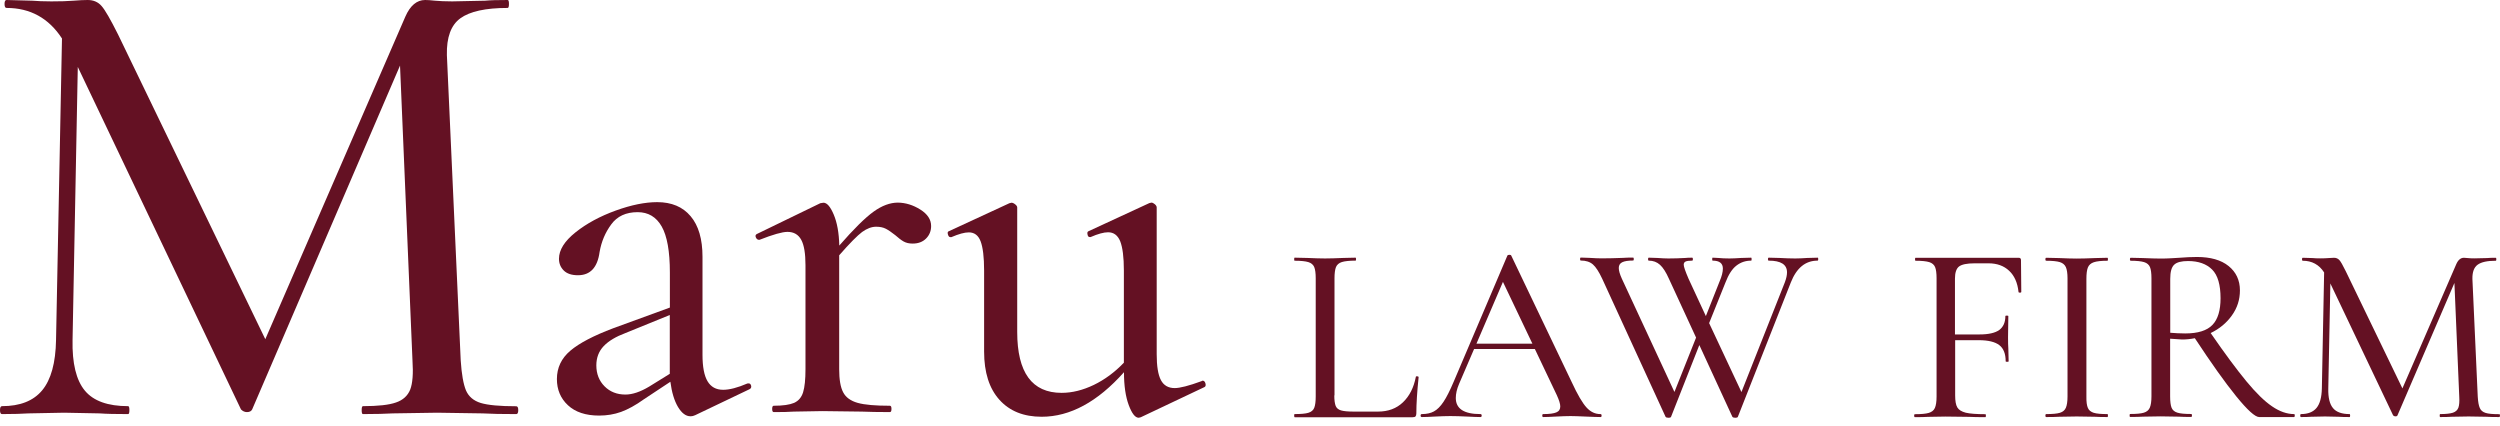
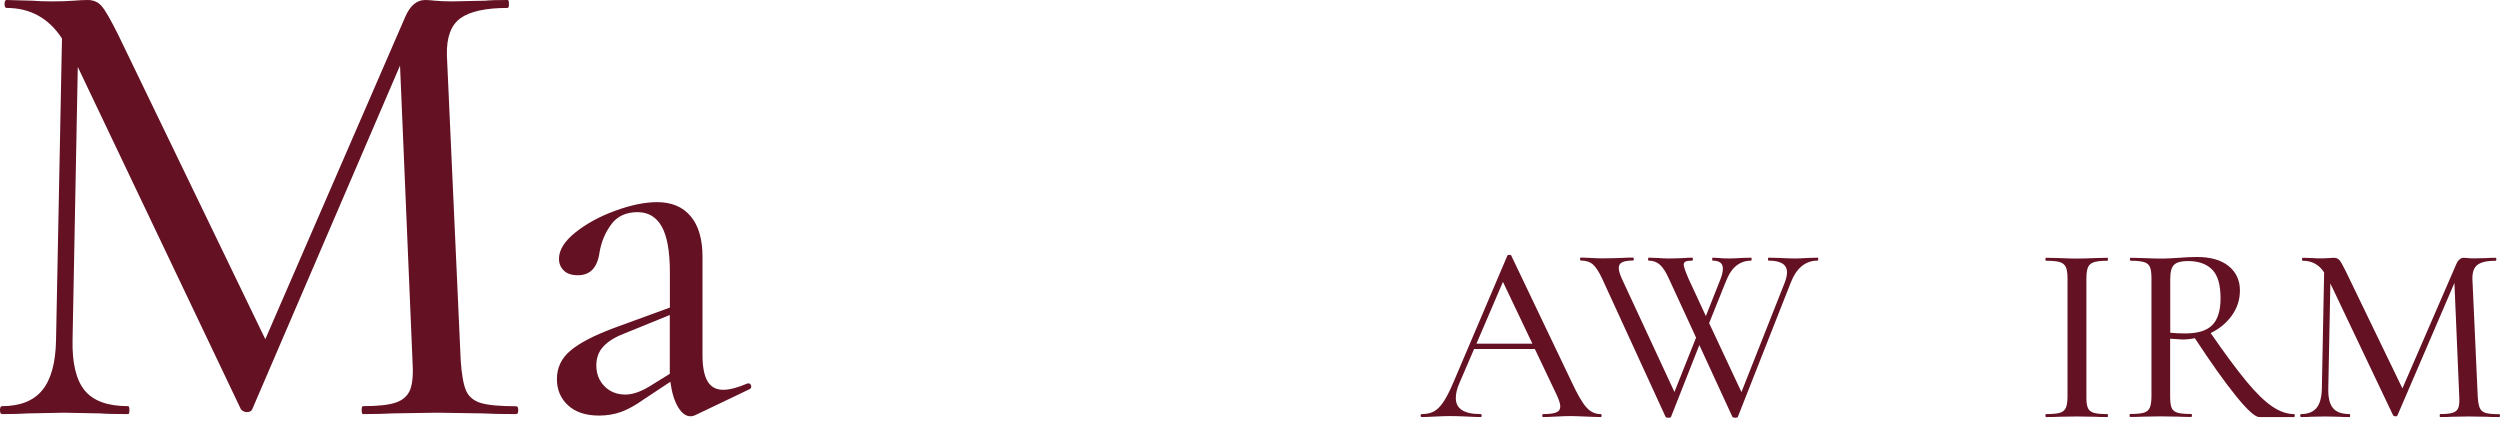
<svg xmlns="http://www.w3.org/2000/svg" width="264" height="45" viewBox="0 0 264 45" fill="none">
  <path d="M54.727 43.309C54.727 43.592 54.654 43.728 54.518 43.728C53.026 43.728 51.846 43.707 50.959 43.654L46.147 43.581L41.471 43.654C40.73 43.696 39.675 43.728 38.329 43.728C38.235 43.728 38.193 43.592 38.193 43.309C38.193 43.026 38.235 42.89 38.329 42.89C39.905 42.89 41.074 42.764 41.815 42.502C42.556 42.251 43.057 41.79 43.318 41.141C43.569 40.491 43.652 39.465 43.558 38.061L42.243 6.923L26.628 43.235C26.534 43.424 26.346 43.518 26.074 43.518C25.845 43.518 25.636 43.424 25.448 43.235L8.215 7.07L7.662 35.893C7.609 38.365 8.048 40.146 8.956 41.245C9.864 42.345 11.388 42.89 13.528 42.89C13.622 42.89 13.664 43.026 13.664 43.309C13.664 43.592 13.622 43.728 13.528 43.728C12.223 43.728 11.231 43.707 10.532 43.654L6.764 43.581L2.996 43.654C2.349 43.696 1.42 43.728 0.209 43.728C0.073 43.728 0 43.592 0 43.309C0 43.026 0.073 42.89 0.209 42.89C2.119 42.89 3.528 42.335 4.457 41.214C5.386 40.093 5.877 38.323 5.918 35.893L6.545 4.064C5.146 1.917 3.194 0.838 0.689 0.838C0.553 0.838 0.48 0.702 0.48 0.419C0.48 0.136 0.553 0 0.689 0L3.403 0.073C3.914 0.115 4.593 0.147 5.428 0.147C6.357 0.147 7.14 0.126 7.766 0.073C8.392 0.021 8.893 0 9.259 0C9.864 0 10.355 0.209 10.72 0.628C11.096 1.047 11.67 2.053 12.463 3.634L28.016 35.82L42.807 1.749C43.318 0.587 44.017 0 44.894 0C45.124 0 45.479 0.021 45.938 0.073C46.408 0.115 47.003 0.147 47.754 0.147L51.241 0.073C51.752 0.021 52.545 0 53.61 0C53.704 0 53.746 0.136 53.746 0.419C53.746 0.702 53.694 0.838 53.61 0.838C51.282 0.838 49.623 1.204 48.621 1.927C47.619 2.65 47.149 3.949 47.191 5.813L48.652 38.072C48.746 39.517 48.934 40.565 49.205 41.224C49.487 41.874 50.009 42.324 50.771 42.555C51.533 42.785 52.785 42.9 54.497 42.9C54.654 42.89 54.727 43.026 54.727 43.309Z" fill="#641123" />
  <path d="M79.038 40.481C79.184 40.481 79.278 40.565 79.32 40.733C79.361 40.9 79.299 41.026 79.153 41.099L73.412 43.843C73.265 43.916 73.098 43.958 72.91 43.958C72.43 43.958 71.992 43.634 71.595 42.974C71.209 42.325 70.938 41.434 70.791 40.314L68.005 42.157C67.117 42.796 66.303 43.236 65.583 43.498C64.852 43.759 64.09 43.885 63.266 43.885C61.856 43.885 60.75 43.519 59.978 42.796C59.195 42.073 58.809 41.141 58.809 40.031C58.809 38.837 59.278 37.842 60.228 37.035C61.178 36.229 62.692 35.443 64.769 34.658L70.739 32.479V28.782C70.739 26.541 70.447 24.917 69.873 23.912C69.299 22.906 68.453 22.404 67.337 22.404C66.105 22.404 65.176 22.833 64.55 23.692C63.913 24.551 63.506 25.525 63.318 26.604C63.099 28.248 62.337 29.065 61.032 29.065C60.364 29.065 59.863 28.897 59.529 28.562C59.195 28.227 59.028 27.818 59.028 27.326C59.028 26.394 59.612 25.462 60.781 24.53C61.95 23.598 63.37 22.833 65.019 22.236C66.668 21.639 68.13 21.346 69.393 21.346C70.917 21.346 72.096 21.838 72.931 22.833C73.766 23.817 74.184 25.252 74.184 27.117V37.465C74.184 38.732 74.361 39.664 74.716 40.261C75.071 40.858 75.614 41.162 76.365 41.162C77.034 41.162 77.889 40.942 78.933 40.492H79.038V40.481ZM70.729 39.476V39.141V33.265L66.042 35.171C65.04 35.548 64.278 35.998 63.756 36.543C63.234 37.088 62.973 37.769 62.973 38.585C62.973 39.476 63.266 40.219 63.84 40.795C64.414 41.371 65.144 41.665 66.042 41.665C66.783 41.665 67.618 41.382 68.547 40.827L70.729 39.476Z" fill="#641123" />
-   <path d="M97.188 22.13C97.95 22.611 98.326 23.188 98.326 23.868C98.326 24.392 98.148 24.832 97.793 25.188C97.438 25.544 96.969 25.722 96.374 25.722C95.998 25.722 95.685 25.649 95.424 25.502C95.163 25.355 94.871 25.125 94.537 24.832C94.161 24.539 93.837 24.308 93.555 24.162C93.273 24.015 92.929 23.942 92.522 23.942C92.042 23.942 91.551 24.13 91.04 24.497C90.539 24.874 89.725 25.691 88.618 26.958V38.992C88.618 40.071 88.754 40.888 89.036 41.422C89.317 41.967 89.829 42.333 90.57 42.543C91.311 42.752 92.449 42.847 93.973 42.847C94.088 42.847 94.14 42.962 94.14 43.182C94.14 43.402 94.088 43.517 93.973 43.517C92.741 43.517 91.76 43.496 91.019 43.465L86.833 43.412L83.827 43.465C83.305 43.506 82.595 43.517 81.708 43.517C81.593 43.517 81.541 43.402 81.541 43.182C81.541 42.962 81.593 42.847 81.708 42.847C82.679 42.847 83.389 42.742 83.858 42.543C84.318 42.333 84.641 41.967 84.808 41.422C84.975 40.878 85.059 40.071 85.059 38.992V28.005C85.059 26.77 84.913 25.879 84.61 25.324C84.307 24.769 83.827 24.486 83.159 24.486C82.606 24.486 81.614 24.769 80.205 25.324H80.153C80.007 25.324 79.892 25.24 79.819 25.073C79.746 24.905 79.777 24.779 79.934 24.706L86.624 21.459L86.958 21.407C87.334 21.407 87.689 21.826 88.044 22.664C88.399 23.502 88.597 24.591 88.629 25.932C90.153 24.183 91.363 22.988 92.251 22.35C93.138 21.711 93.994 21.396 94.818 21.396C95.632 21.407 96.426 21.648 97.188 22.13Z" fill="#641123" />
-   <path d="M126.99 40.197C127.136 40.197 127.24 40.291 127.293 40.48C127.345 40.668 127.324 40.794 127.209 40.867L120.466 44.062L120.247 44.114C119.871 44.114 119.527 43.664 119.193 42.773C118.859 41.873 118.692 40.72 118.692 39.306C115.905 42.438 113.003 44.009 109.997 44.009C108.097 44.009 106.615 43.412 105.54 42.218C104.464 41.024 103.922 39.327 103.922 37.128V28.571C103.922 27.157 103.796 26.131 103.556 25.492C103.316 24.853 102.899 24.539 102.304 24.539C101.855 24.539 101.249 24.706 100.467 25.041H100.352C100.237 25.041 100.153 24.947 100.101 24.759C100.049 24.57 100.07 24.465 100.185 24.423L106.594 21.459L106.813 21.407C106.928 21.407 107.053 21.459 107.199 21.575C107.345 21.69 107.418 21.794 107.418 21.91V35.054C107.418 39.348 108.984 41.485 112.105 41.485C113.222 41.485 114.349 41.202 115.508 40.647C116.656 40.092 117.721 39.306 118.681 38.301V28.561C118.681 27.146 118.545 26.12 118.295 25.481C118.034 24.842 117.606 24.528 117.011 24.528C116.562 24.528 115.946 24.696 115.174 25.031H115.059C114.944 25.031 114.871 24.937 114.84 24.748C114.798 24.559 114.84 24.455 114.955 24.413L121.364 21.449L121.583 21.396C121.698 21.396 121.813 21.449 121.948 21.564C122.074 21.679 122.147 21.784 122.147 21.899V37.4C122.147 38.668 122.293 39.579 122.595 40.144C122.888 40.7 123.378 40.982 124.046 40.982C124.6 40.982 125.549 40.741 126.885 40.249L126.99 40.197Z" fill="#641123" />
-   <path d="M140.902 41.757C140.902 42.26 140.954 42.626 141.048 42.867C141.142 43.098 141.33 43.255 141.612 43.339C141.894 43.422 142.332 43.464 142.937 43.464H145.516C146.591 43.464 147.468 43.139 148.156 42.48C148.845 41.82 149.294 40.929 149.513 39.798C149.513 39.746 149.566 39.725 149.66 39.736C149.753 39.746 149.806 39.777 149.806 39.83C149.649 41.359 149.566 42.626 149.566 43.653C149.566 43.799 149.534 43.904 149.482 43.967C149.43 44.03 149.325 44.061 149.158 44.061H136.716C136.685 44.051 136.664 43.998 136.664 43.883C136.664 43.778 136.685 43.726 136.716 43.726C137.374 43.726 137.864 43.684 138.167 43.59C138.47 43.496 138.679 43.328 138.783 43.066C138.887 42.804 138.94 42.406 138.94 41.862V29.387C138.94 28.853 138.887 28.455 138.783 28.204C138.679 27.953 138.47 27.775 138.167 27.68C137.864 27.586 137.384 27.534 136.716 27.534C136.685 27.534 136.664 27.481 136.664 27.366C136.664 27.251 136.685 27.209 136.716 27.209L138.063 27.24C138.814 27.272 139.43 27.293 139.921 27.293C140.443 27.293 141.079 27.272 141.831 27.24L143.146 27.209C143.177 27.209 143.198 27.261 143.198 27.366C143.198 27.471 143.177 27.523 143.146 27.523C142.499 27.523 142.019 27.576 141.706 27.67C141.393 27.764 141.184 27.953 141.079 28.204C140.975 28.466 140.923 28.864 140.923 29.398V41.757H140.902Z" fill="#641123" />
  <path d="M169.128 43.884C169.128 43.989 169.096 44.041 169.023 44.041C168.679 44.041 168.157 44.02 167.437 43.989C166.717 43.957 166.195 43.937 165.85 43.937C165.443 43.937 164.932 43.957 164.316 43.989C163.742 44.02 163.293 44.041 162.969 44.041C162.896 44.041 162.865 43.989 162.865 43.884C162.865 43.779 162.896 43.727 162.969 43.727C163.616 43.727 164.076 43.664 164.347 43.549C164.629 43.434 164.765 43.224 164.765 42.92C164.765 42.648 164.639 42.25 164.389 41.706L162.082 36.856H155.663L154.076 40.543C153.846 41.077 153.732 41.58 153.732 42.03C153.732 43.161 154.598 43.727 156.331 43.727C156.425 43.727 156.466 43.779 156.466 43.884C156.466 43.989 156.425 44.041 156.331 44.041C156.007 44.041 155.548 44.02 154.932 43.989C154.253 43.957 153.659 43.937 153.157 43.937C152.709 43.937 152.166 43.957 151.519 43.989C150.986 44.02 150.527 44.041 150.151 44.041C150.057 44.041 150.016 43.989 150.016 43.884C150.016 43.779 150.057 43.727 150.151 43.727C150.652 43.727 151.08 43.633 151.425 43.444C151.769 43.256 152.114 42.92 152.437 42.428C152.761 41.947 153.116 41.234 153.512 40.302L159.18 26.99C159.212 26.938 159.285 26.906 159.399 26.906C159.504 26.906 159.566 26.938 159.587 26.99L165.975 40.355C166.581 41.664 167.103 42.554 167.531 43.025C167.959 43.497 168.449 43.727 169.003 43.727C169.096 43.727 169.128 43.779 169.128 43.884ZM155.913 36.291H161.821L158.711 29.766L155.913 36.291Z" fill="#641123" />
  <path d="M192.007 27.367C192.007 27.471 191.976 27.524 191.924 27.524C190.65 27.524 189.711 28.299 189.106 29.839L183.521 44.01C183.5 44.083 183.406 44.114 183.229 44.114C183.083 44.114 182.989 44.083 182.937 44.01L179.45 36.437L176.465 44.01C176.444 44.083 176.35 44.114 176.173 44.114C176.027 44.114 175.933 44.083 175.881 44.01L169.19 29.43C168.845 28.697 168.522 28.194 168.209 27.922C167.895 27.65 167.467 27.513 166.935 27.513C166.883 27.513 166.852 27.461 166.852 27.356C166.852 27.252 166.883 27.199 166.935 27.199L167.854 27.231C168.355 27.262 168.772 27.283 169.117 27.283C169.847 27.283 170.609 27.262 171.403 27.231C171.674 27.21 172.018 27.199 172.446 27.199C172.499 27.199 172.53 27.252 172.53 27.356C172.53 27.461 172.499 27.513 172.446 27.513C171.924 27.513 171.549 27.576 171.309 27.692C171.069 27.807 170.943 28.006 170.943 28.299C170.943 28.571 171.048 28.948 171.267 29.43L176.82 41.391L179.106 35.651L176.235 29.43C175.933 28.749 175.62 28.257 175.296 27.964C174.972 27.671 174.576 27.524 174.116 27.524C174.064 27.524 174.033 27.471 174.033 27.367C174.033 27.262 174.064 27.21 174.116 27.21L175.025 27.241C175.453 27.273 175.839 27.294 176.183 27.294C176.789 27.294 177.384 27.273 177.958 27.241C178.135 27.22 178.375 27.21 178.688 27.21C178.741 27.21 178.772 27.262 178.772 27.367C178.772 27.471 178.741 27.524 178.688 27.524C178.365 27.524 178.135 27.555 177.999 27.618C177.864 27.681 177.801 27.796 177.801 27.953C177.801 28.152 177.968 28.645 178.313 29.441L180.139 33.379L181.59 29.713C181.82 29.179 181.935 28.728 181.935 28.362C181.935 27.807 181.58 27.524 180.86 27.524C180.828 27.524 180.807 27.471 180.807 27.367C180.807 27.262 180.828 27.21 180.86 27.21L181.454 27.241C181.778 27.273 182.175 27.294 182.634 27.294C182.978 27.294 183.375 27.273 183.845 27.241L184.92 27.21C184.951 27.21 184.972 27.262 184.972 27.367C184.972 27.471 184.951 27.524 184.92 27.524C184.325 27.524 183.813 27.702 183.365 28.048C182.916 28.393 182.53 28.99 182.206 29.839L180.484 34.122L183.897 41.401L188.49 29.786C188.636 29.388 188.709 29.053 188.709 28.76C188.709 27.932 188.062 27.524 186.778 27.524C186.726 27.524 186.694 27.471 186.694 27.367C186.694 27.262 186.726 27.21 186.778 27.21L187.937 27.241C188.542 27.273 189.095 27.294 189.575 27.294C189.951 27.294 190.369 27.273 190.838 27.241L191.966 27.21C191.976 27.21 192.007 27.262 192.007 27.367Z" fill="#641123" />
-   <path d="M213.448 30.824C213.448 30.876 213.396 30.907 213.302 30.907C213.208 30.907 213.155 30.876 213.155 30.824C213.051 29.85 212.717 29.106 212.164 28.593C211.611 28.069 210.88 27.807 209.993 27.807H208.51C207.707 27.807 207.164 27.922 206.872 28.142C206.59 28.362 206.444 28.792 206.444 29.42V35.317H209.022C209.993 35.317 210.692 35.16 211.12 34.846C211.548 34.531 211.767 34.039 211.767 33.379C211.767 33.348 211.819 33.327 211.924 33.327C212.028 33.327 212.08 33.348 212.08 33.379L212.049 35.621C212.049 36.144 212.059 36.532 212.08 36.804L212.112 38.155C212.112 38.187 212.059 38.208 211.955 38.208C211.851 38.208 211.799 38.187 211.799 38.155C211.799 37.37 211.579 36.794 211.13 36.448C210.682 36.102 209.961 35.924 208.959 35.924H206.465V41.769C206.465 42.345 206.538 42.764 206.694 43.026C206.851 43.287 207.143 43.465 207.582 43.581C208.02 43.685 208.709 43.738 209.659 43.738C209.69 43.738 209.711 43.79 209.711 43.895C209.711 44 209.69 44.052 209.659 44.052C208.928 44.052 208.354 44.041 207.936 44.02L205.442 43.989L203.615 44.02C203.271 44.041 202.811 44.052 202.216 44.052C202.164 44.052 202.133 44 202.133 43.895C202.133 43.79 202.164 43.738 202.216 43.738C202.874 43.738 203.365 43.696 203.678 43.602C203.991 43.507 204.21 43.34 204.325 43.078C204.44 42.816 204.502 42.418 204.502 41.873V29.389C204.502 28.855 204.45 28.457 204.346 28.205C204.241 27.954 204.033 27.776 203.73 27.681C203.427 27.587 202.947 27.535 202.279 27.535C202.248 27.535 202.227 27.483 202.227 27.378C202.227 27.273 202.248 27.221 202.279 27.221H213.176C213.333 27.221 213.416 27.305 213.416 27.462L213.448 30.824Z" fill="#641123" />
  <path d="M220.481 43.078C220.585 43.329 220.794 43.497 221.096 43.591C221.399 43.685 221.879 43.727 222.547 43.727C222.579 43.727 222.6 43.78 222.6 43.884C222.6 43.989 222.579 44.041 222.547 44.041C221.994 44.041 221.556 44.031 221.232 44.01L219.301 43.979L217.443 44.01C217.099 44.031 216.65 44.041 216.076 44.041C216.024 44.041 215.992 43.989 215.992 43.884C215.992 43.78 216.024 43.727 216.076 43.727C216.733 43.727 217.224 43.685 217.527 43.591C217.829 43.497 218.038 43.329 218.153 43.067C218.268 42.806 218.33 42.408 218.33 41.863V29.389C218.33 28.855 218.268 28.457 218.153 28.205C218.038 27.954 217.829 27.776 217.527 27.681C217.224 27.587 216.733 27.535 216.076 27.535C216.024 27.535 215.992 27.483 215.992 27.378C215.992 27.273 216.024 27.221 216.076 27.221L217.443 27.252C218.195 27.284 218.81 27.305 219.301 27.305C219.823 27.305 220.47 27.284 221.263 27.252L222.547 27.221C222.579 27.221 222.6 27.273 222.6 27.378C222.6 27.483 222.579 27.535 222.547 27.535C221.9 27.535 221.42 27.587 221.107 27.692C220.794 27.797 220.585 27.985 220.481 28.247C220.376 28.509 220.324 28.907 220.324 29.452V41.873C220.314 42.418 220.366 42.827 220.481 43.078Z" fill="#641123" />
  <path d="M242.329 43.884C242.329 43.989 242.297 44.041 242.245 44.041H238.571C238.143 44.041 237.329 43.308 236.139 41.842C234.949 40.376 233.498 38.333 231.776 35.715C231.296 35.809 230.847 35.851 230.429 35.851C230.335 35.851 229.918 35.819 229.166 35.767V41.852C229.166 42.407 229.219 42.816 229.323 43.067C229.427 43.319 229.636 43.486 229.939 43.58C230.241 43.675 230.722 43.717 231.39 43.717C231.442 43.717 231.473 43.769 231.473 43.874C231.473 43.978 231.442 44.031 231.39 44.031C230.816 44.031 230.377 44.02 230.074 43.999L228.164 43.968L226.306 43.999C225.962 44.02 225.513 44.031 224.939 44.031C224.908 44.031 224.887 43.978 224.887 43.874C224.887 43.769 224.908 43.717 224.939 43.717C225.597 43.717 226.087 43.675 226.39 43.58C226.693 43.486 226.901 43.319 227.016 43.057C227.131 42.795 227.194 42.397 227.194 41.852V29.389C227.194 28.854 227.141 28.456 227.037 28.205C226.933 27.954 226.724 27.776 226.421 27.681C226.118 27.587 225.638 27.535 225.002 27.535C224.949 27.535 224.918 27.482 224.918 27.378C224.918 27.273 224.949 27.221 225.002 27.221L226.317 27.252C227.068 27.283 227.684 27.304 228.175 27.304C228.55 27.304 228.905 27.294 229.25 27.273C229.594 27.252 229.887 27.241 230.137 27.221C230.795 27.168 231.421 27.137 231.995 27.137C233.425 27.137 234.542 27.451 235.335 28.09C236.129 28.729 236.536 29.588 236.536 30.666C236.536 31.64 236.254 32.52 235.69 33.306C235.127 34.102 234.375 34.72 233.446 35.17C234.949 37.349 236.212 39.045 237.214 40.26C238.227 41.486 239.124 42.365 239.928 42.91C240.721 43.455 241.504 43.727 242.256 43.727C242.308 43.727 242.329 43.779 242.329 43.884ZM230.763 35.212C232.11 35.212 233.06 34.908 233.634 34.311C234.208 33.714 234.49 32.772 234.49 31.494C234.49 30.08 234.198 29.064 233.603 28.467C233.008 27.87 232.162 27.566 231.056 27.566C230.356 27.566 229.866 27.692 229.594 27.954C229.312 28.215 229.177 28.708 229.177 29.451V35.139C229.678 35.181 230.21 35.212 230.763 35.212Z" fill="#641123" />
  <path d="M263.998 43.884C263.998 43.989 263.966 44.041 263.914 44.041C263.34 44.041 262.881 44.031 262.547 44.01L260.689 43.979L258.894 44.01C258.612 44.031 258.205 44.041 257.683 44.041C257.651 44.041 257.631 43.989 257.631 43.884C257.631 43.78 257.651 43.727 257.683 43.727C258.288 43.727 258.737 43.675 259.029 43.581C259.311 43.486 259.509 43.308 259.603 43.057C259.697 42.806 259.729 42.408 259.697 41.873L259.186 29.881L253.173 43.863C253.142 43.937 253.069 43.968 252.954 43.968C252.86 43.968 252.787 43.937 252.714 43.863L246.086 29.933L245.867 41.035C245.846 41.989 246.013 42.68 246.368 43.099C246.712 43.518 247.307 43.727 248.121 43.727C248.153 43.727 248.174 43.78 248.174 43.884C248.174 43.989 248.153 44.041 248.121 44.041C247.62 44.041 247.234 44.031 246.963 44.01L245.512 43.979L244.061 44.01C243.81 44.031 243.456 44.041 242.986 44.041C242.934 44.041 242.902 43.989 242.902 43.884C242.902 43.78 242.934 43.727 242.986 43.727C243.717 43.727 244.27 43.507 244.625 43.078C244.98 42.648 245.167 41.968 245.188 41.025L245.428 28.771C244.896 27.943 244.134 27.535 243.174 27.535C243.122 27.535 243.09 27.483 243.09 27.378C243.09 27.273 243.122 27.221 243.174 27.221L244.218 27.252C244.416 27.273 244.677 27.284 245 27.284C245.355 27.284 245.658 27.273 245.898 27.252C246.138 27.231 246.336 27.221 246.472 27.221C246.702 27.221 246.89 27.305 247.036 27.462C247.182 27.619 247.401 28.006 247.704 28.624L253.695 41.015L259.384 27.891C259.582 27.441 259.854 27.221 260.188 27.221C260.271 27.221 260.407 27.231 260.595 27.252C260.772 27.273 261.002 27.284 261.294 27.284L262.641 27.252C262.839 27.231 263.142 27.221 263.559 27.221C263.591 27.221 263.612 27.273 263.612 27.378C263.612 27.483 263.591 27.535 263.559 27.535C262.662 27.535 262.025 27.671 261.639 27.954C261.253 28.237 261.075 28.729 261.086 29.452L261.649 41.873C261.681 42.428 261.754 42.837 261.868 43.088C261.973 43.34 262.182 43.507 262.474 43.602C262.766 43.696 263.246 43.738 263.914 43.738C263.977 43.727 263.998 43.78 263.998 43.884Z" fill="#641123" />
</svg>